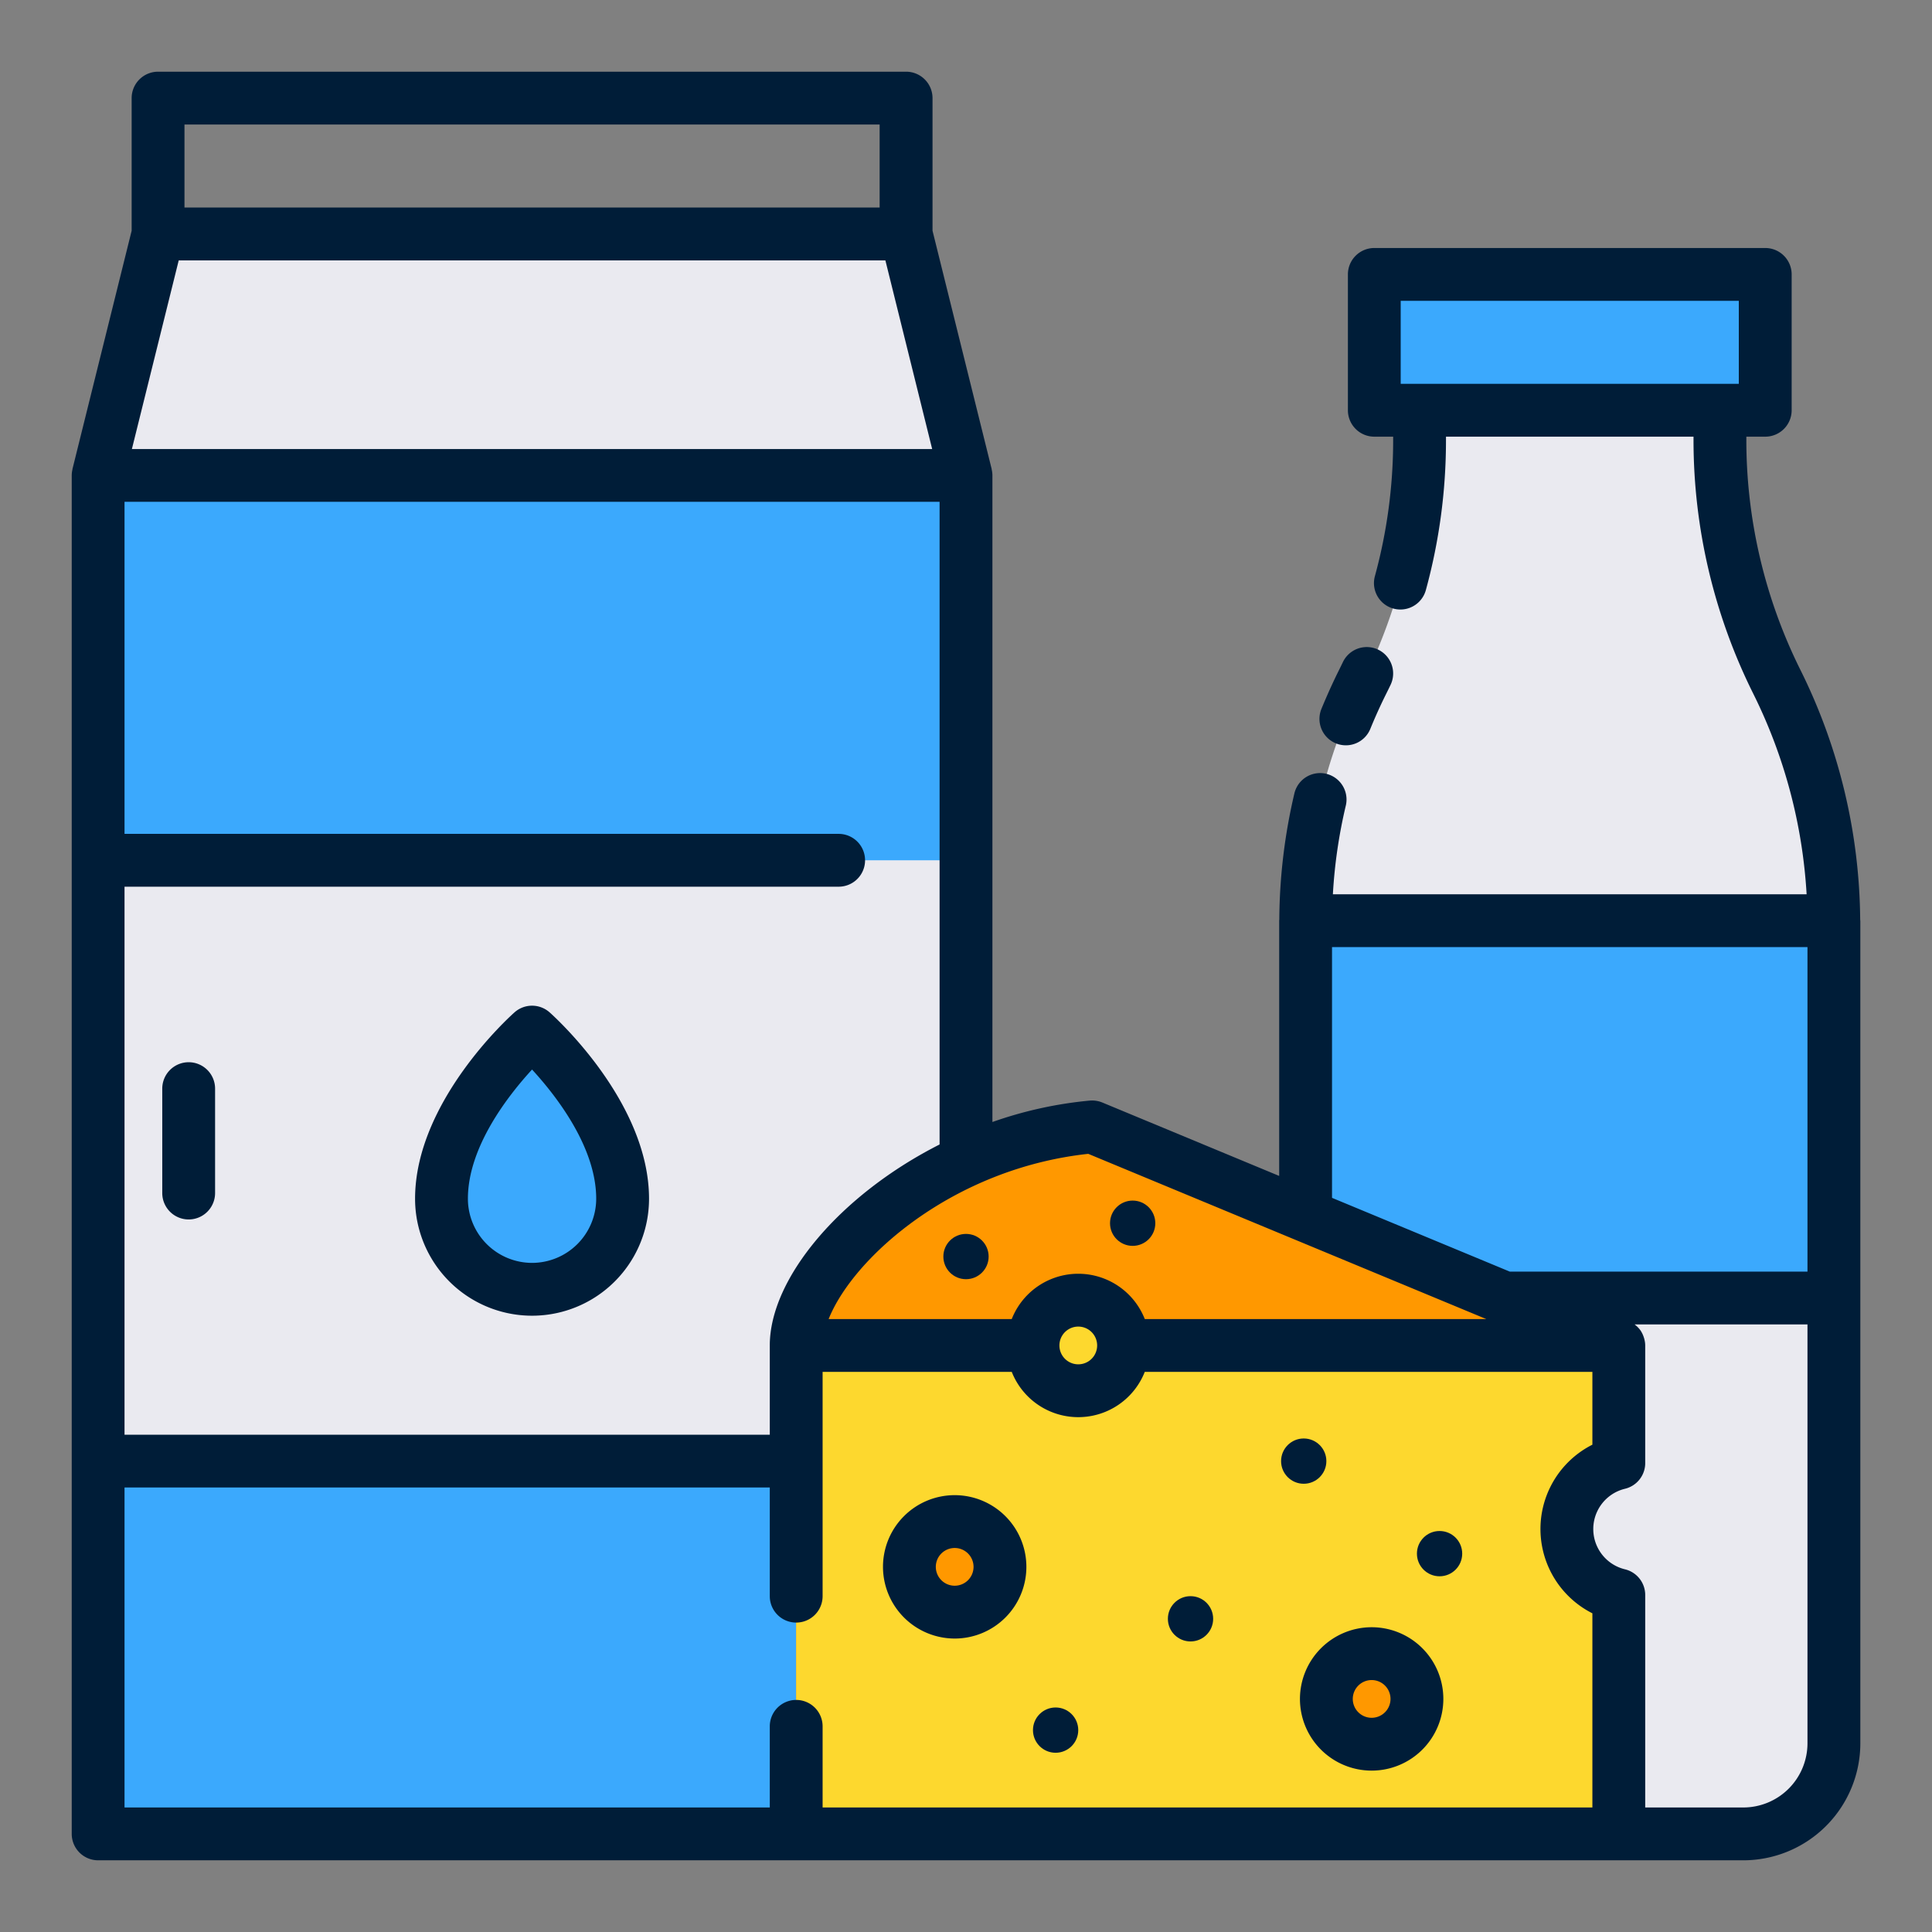
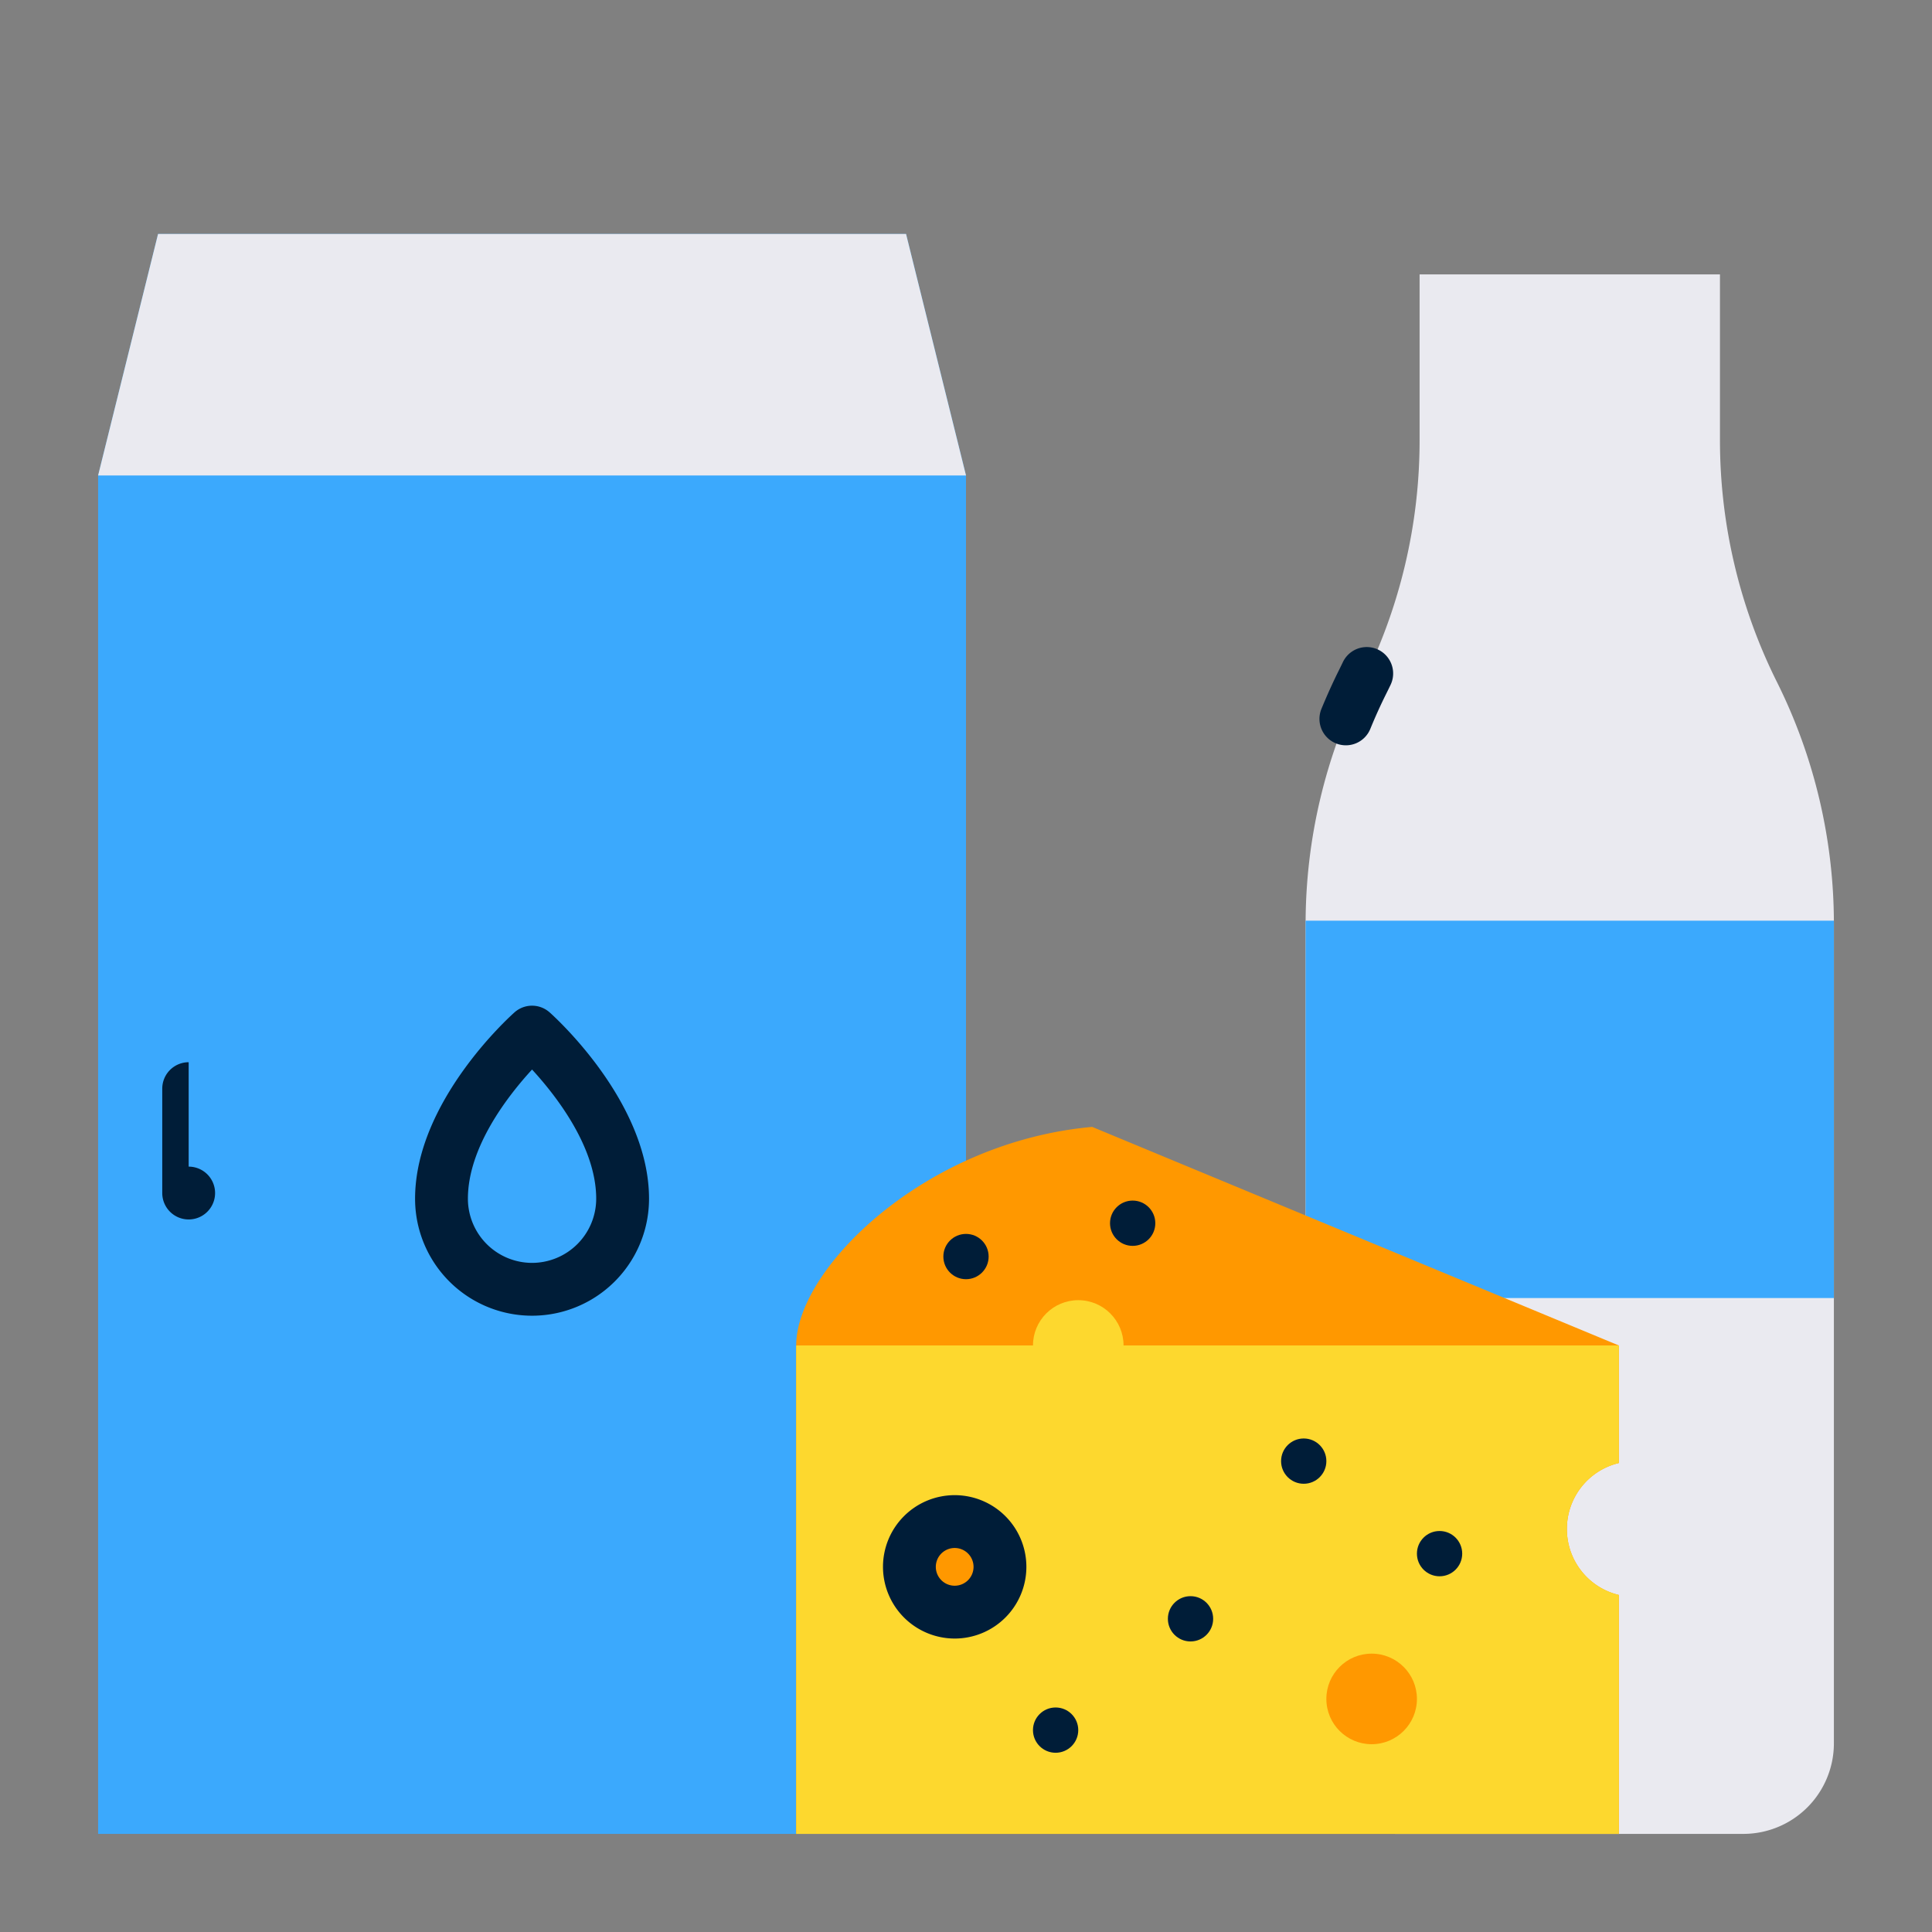
<svg xmlns="http://www.w3.org/2000/svg" height="512" viewBox="0 0 128 128" width="512">
  <rect x="0" y="0" width="128" height="128" fill="#808080" stroke="none" />
  <g>
    <g>
      <g>
        <path d="m113.952 29.17v-10.989h-19.9v10.989a35.871 35.871 0 0 1 -3.774 16.016 35.871 35.871 0 0 0 -3.778 16.014v54.3a6 6 0 0 0 6 6h23a6 6 0 0 0 6-6v-54.3a35.871 35.871 0 0 0 -3.774-16.016 35.878 35.878 0 0 1 -3.774-16.014z" fill="#eaeaf0" />
        <g fill="#3ba9fd">
-           <path d="m91.048 18.181h25.904v9h-25.904z" />
          <path d="m86.5 60.998h35v25h-35z" />
        </g>
      </g>
      <g>
        <path d="m60.028 15.5h-49.556l-3.972 16v90h57.5v-90z" fill="#3ba9fd" />
        <path d="m60.028 15.5h-49.556l-3.972 16h57.5z" fill="#eaeaf0" />
-         <path d="m6.5 56.996h57.5v39.808h-57.5z" fill="#eaeaf0" />
        <path d="m41.25 79.42a6 6 0 0 1 -12 0c0-5.73 6-11.04 6-11.04s6 5.31 6 11.04z" fill="#3ba9fd" />
      </g>
      <g>
        <path d="m103.81 101.3a4.485 4.485 0 0 0 3.44 4.37v15.83h-54.5v-32.36c0-5.08 8.5-13.48 19.61-14.48l34.89 14.48v7.79a4.485 4.485 0 0 0 -3.44 4.37z" fill="#ff9800" />
        <path d="m103.81 101.3a4.485 4.485 0 0 0 3.44 4.37v15.83h-54.5v-32.36h54.5v7.79a4.485 4.485 0 0 0 -3.44 4.37z" fill="#fdd82e" />
        <circle cx="71.438" cy="89.14" fill="#fdd82e" r="3" />
        <g fill="#ff9800">
          <circle cx="90.875" cy="112.558" r="3" />
          <circle cx="63.25" cy="103.808" r="3" />
        </g>
      </g>
    </g>
    <g fill="#001d38">
      <path d="m88.506 49.249a1.749 1.749 0 0 0 2.281-.959c.32-.784.673-1.564 1.048-2.317q.15-.3.294-.6a1.75 1.75 0 0 0 -3.159-1.507c-.087.182-.176.363-.266.545-.415.833-.8 1.693-1.157 2.557a1.751 1.751 0 0 0 .959 2.281z" />
-       <path d="m123.25 61c0-.028-.007-.055-.008-.083a37.805 37.805 0 0 0 -3.948-16.51 34.184 34.184 0 0 1 -3.594-15.237v-.239h1.252a1.751 1.751 0 0 0 1.75-1.75v-9a1.75 1.75 0 0 0 -1.75-1.75h-25.9a1.75 1.75 0 0 0 -1.75 1.75v9a1.751 1.751 0 0 0 1.75 1.75h1.248v.239a34.1 34.1 0 0 1 -1.209 9 1.75 1.75 0 0 0 3.376.924 37.574 37.574 0 0 0 1.333-9.924v-.239h16.4v.239a37.688 37.688 0 0 0 3.964 16.8 34.293 34.293 0 0 1 3.529 13.277h-31.386a33.579 33.579 0 0 1 .856-5.873 1.75 1.75 0 0 0 -3.406-.81 37.36 37.36 0 0 0 -1 8.352c0 .027-.008.053-.008.081s0 .03 0 .045v.157 16.709l-11.718-4.864a1.8 1.8 0 0 0 -.828-.127 26.806 26.806 0 0 0 -6.453 1.419v-42.836a1.763 1.763 0 0 0 -.048-.394.27.27 0 0 0 0-.028l-3.92-15.792v-8.786a1.751 1.751 0 0 0 -1.75-1.75h-49.56a1.751 1.751 0 0 0 -1.75 1.75v8.786l-3.922 15.792a.27.27 0 0 0 0 .028 1.763 1.763 0 0 0 -.048.394v90a1.751 1.751 0 0 0 1.75 1.75h109a7.759 7.759 0 0 0 7.75-7.75v-54.3c0-.052 0-.1 0-.156-.006-.016-.002-.03-.002-.044zm-30.45-41.069h22.4v5.5h-22.4zm-4.55 42.817h31.5v21.5h-19.722l-11.778-4.888zm10.218 24.642h-22.624a4.736 4.736 0 0 0 -8.813 0h-12.131c1.625-4.071 8.237-9.975 17.2-10.945zm-28.279 1.742a1.25 1.25 0 1 1 0 .016zm-19.189.008v5.914h-42.75v-36.308h47.313a1.75 1.75 0 0 0 0-3.5h-47.313v-22h54v42.579c-6.614 3.351-11.25 8.88-11.25 13.315zm-39.159-71.89h46.818l3.1 12.5h-53.021zm46.437-9v5.5h-46.056v-5.5zm-5.528 104.375a1.751 1.751 0 0 0 -1.75 1.75v5.375h-42.75v-21.2h42.75v7.2a1.75 1.75 0 0 0 3.5 0v-14.86h12.531a4.736 4.736 0 0 0 8.813 0h29.656v4.824a6.255 6.255 0 0 0 0 11.172v12.864h-51v-5.375a1.751 1.751 0 0 0 -1.75-1.75zm62.75 7.125h-6.5v-14.08a1.75 1.75 0 0 0 -1.346-1.7 2.745 2.745 0 0 1 0-5.334 1.75 1.75 0 0 0 1.346-1.706v-7.79a1.739 1.739 0 0 0 -.069-.459c-.01-.036-.021-.071-.033-.106a1.718 1.718 0 0 0 -.187-.394l-.008-.015a1.76 1.76 0 0 0 -.3-.333c-.028-.025-.056-.048-.086-.07l-.017-.015h11.45v27.752a4.255 4.255 0 0 1 -4.25 4.25z" />
-       <path d="m12.5 70.375a1.751 1.751 0 0 0 -1.75 1.75v6.917a1.75 1.75 0 0 0 3.5 0v-6.917a1.751 1.751 0 0 0 -1.75-1.75z" />
+       <path d="m12.5 70.375a1.751 1.751 0 0 0 -1.75 1.75v6.917a1.75 1.75 0 0 0 3.5 0a1.751 1.751 0 0 0 -1.75-1.75z" />
      <path d="m36.41 67.069a1.751 1.751 0 0 0 -2.32 0c-.269.239-6.59 5.907-6.59 12.35a7.75 7.75 0 0 0 15.5 0c0-6.443-6.321-12.111-6.59-12.35zm-1.16 16.6a4.255 4.255 0 0 1 -4.25-4.25c0-3.424 2.66-6.83 4.25-8.56 1.59 1.73 4.25 5.137 4.25 8.56a4.255 4.255 0 0 1 -4.25 4.25z" />
-       <path d="m86.125 112.558a4.75 4.75 0 1 0 4.75-4.75 4.756 4.756 0 0 0 -4.75 4.75zm4.75-1.25a1.25 1.25 0 1 1 -1.25 1.25 1.251 1.251 0 0 1 1.25-1.25z" />
      <circle cx="86.375" cy="96.803" r="1.5" />
      <circle cx="95.375" cy="102.933" r="1.5" />
      <circle cx="75.042" cy="81.042" r="1.5" />
      <circle cx="64" cy="83.25" r="1.5" />
      <circle cx="69.937" cy="114.625" r="1.5" />
      <circle cx="78.875" cy="107.25" r="1.5" />
      <path d="m63.25 108.558a4.75 4.75 0 1 0 -4.75-4.75 4.756 4.756 0 0 0 4.75 4.75zm0-6a1.25 1.25 0 1 1 -1.25 1.25 1.251 1.251 0 0 1 1.25-1.25z" />
    </g>
  </g>
</svg>